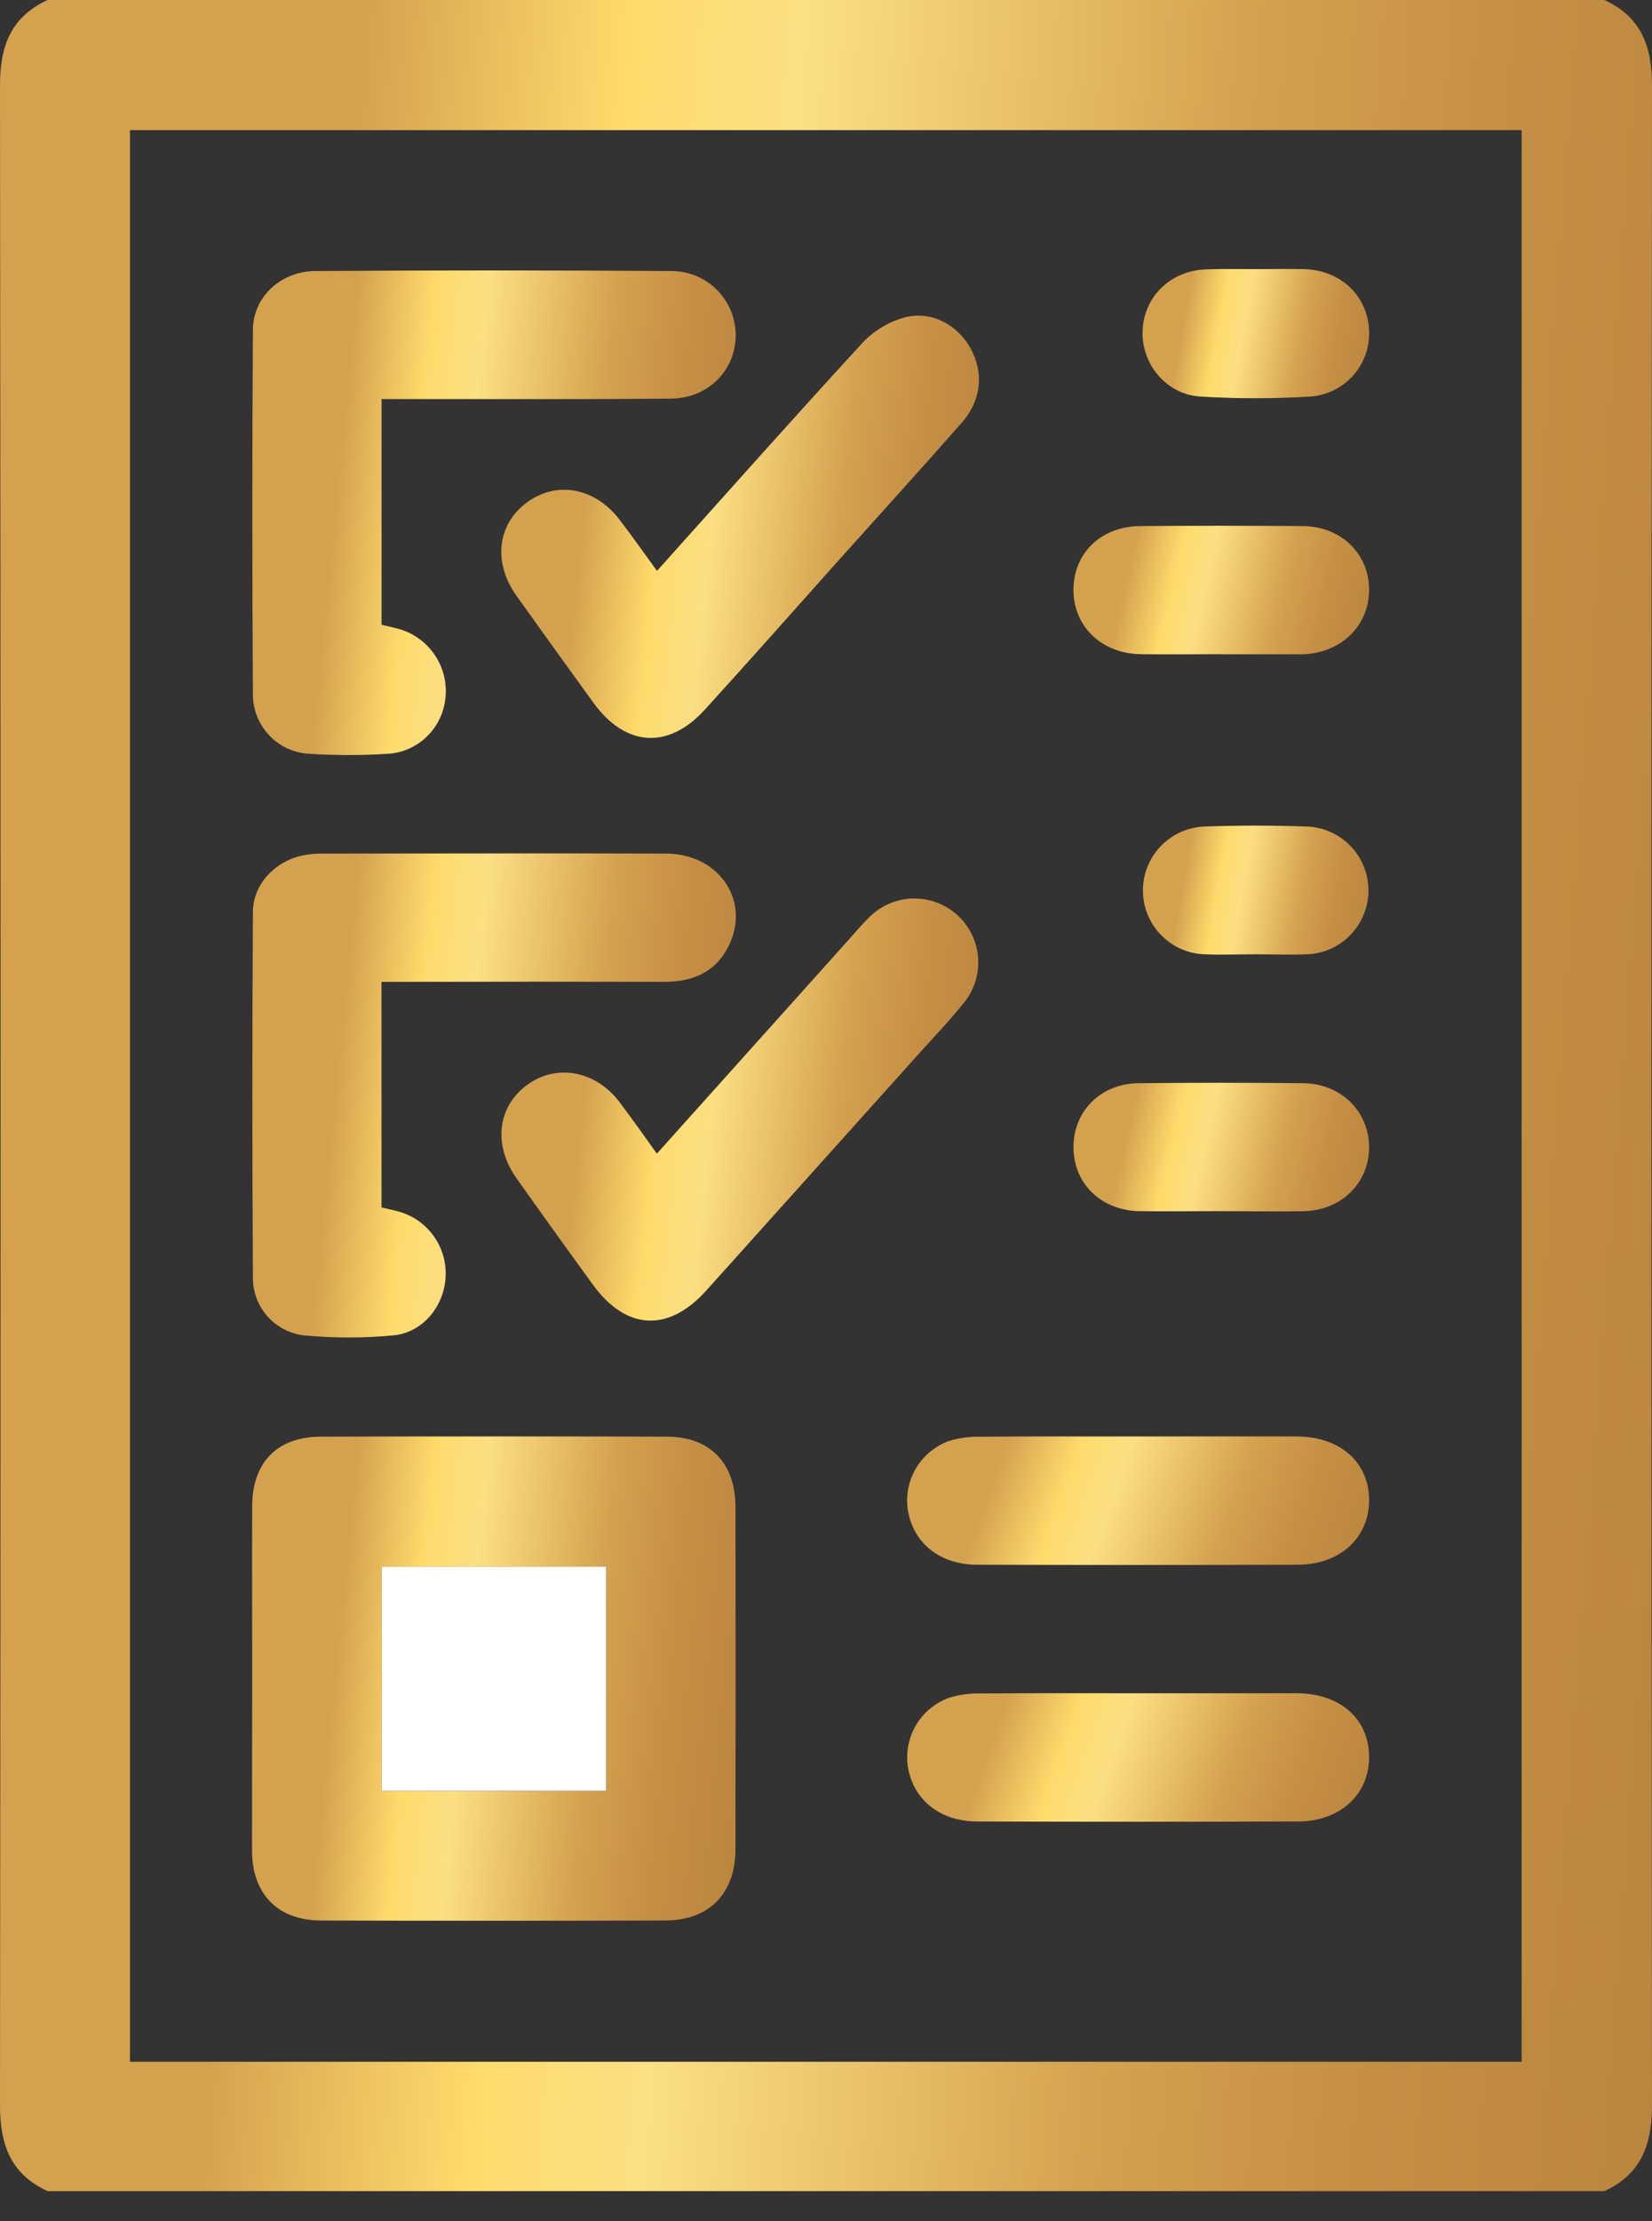
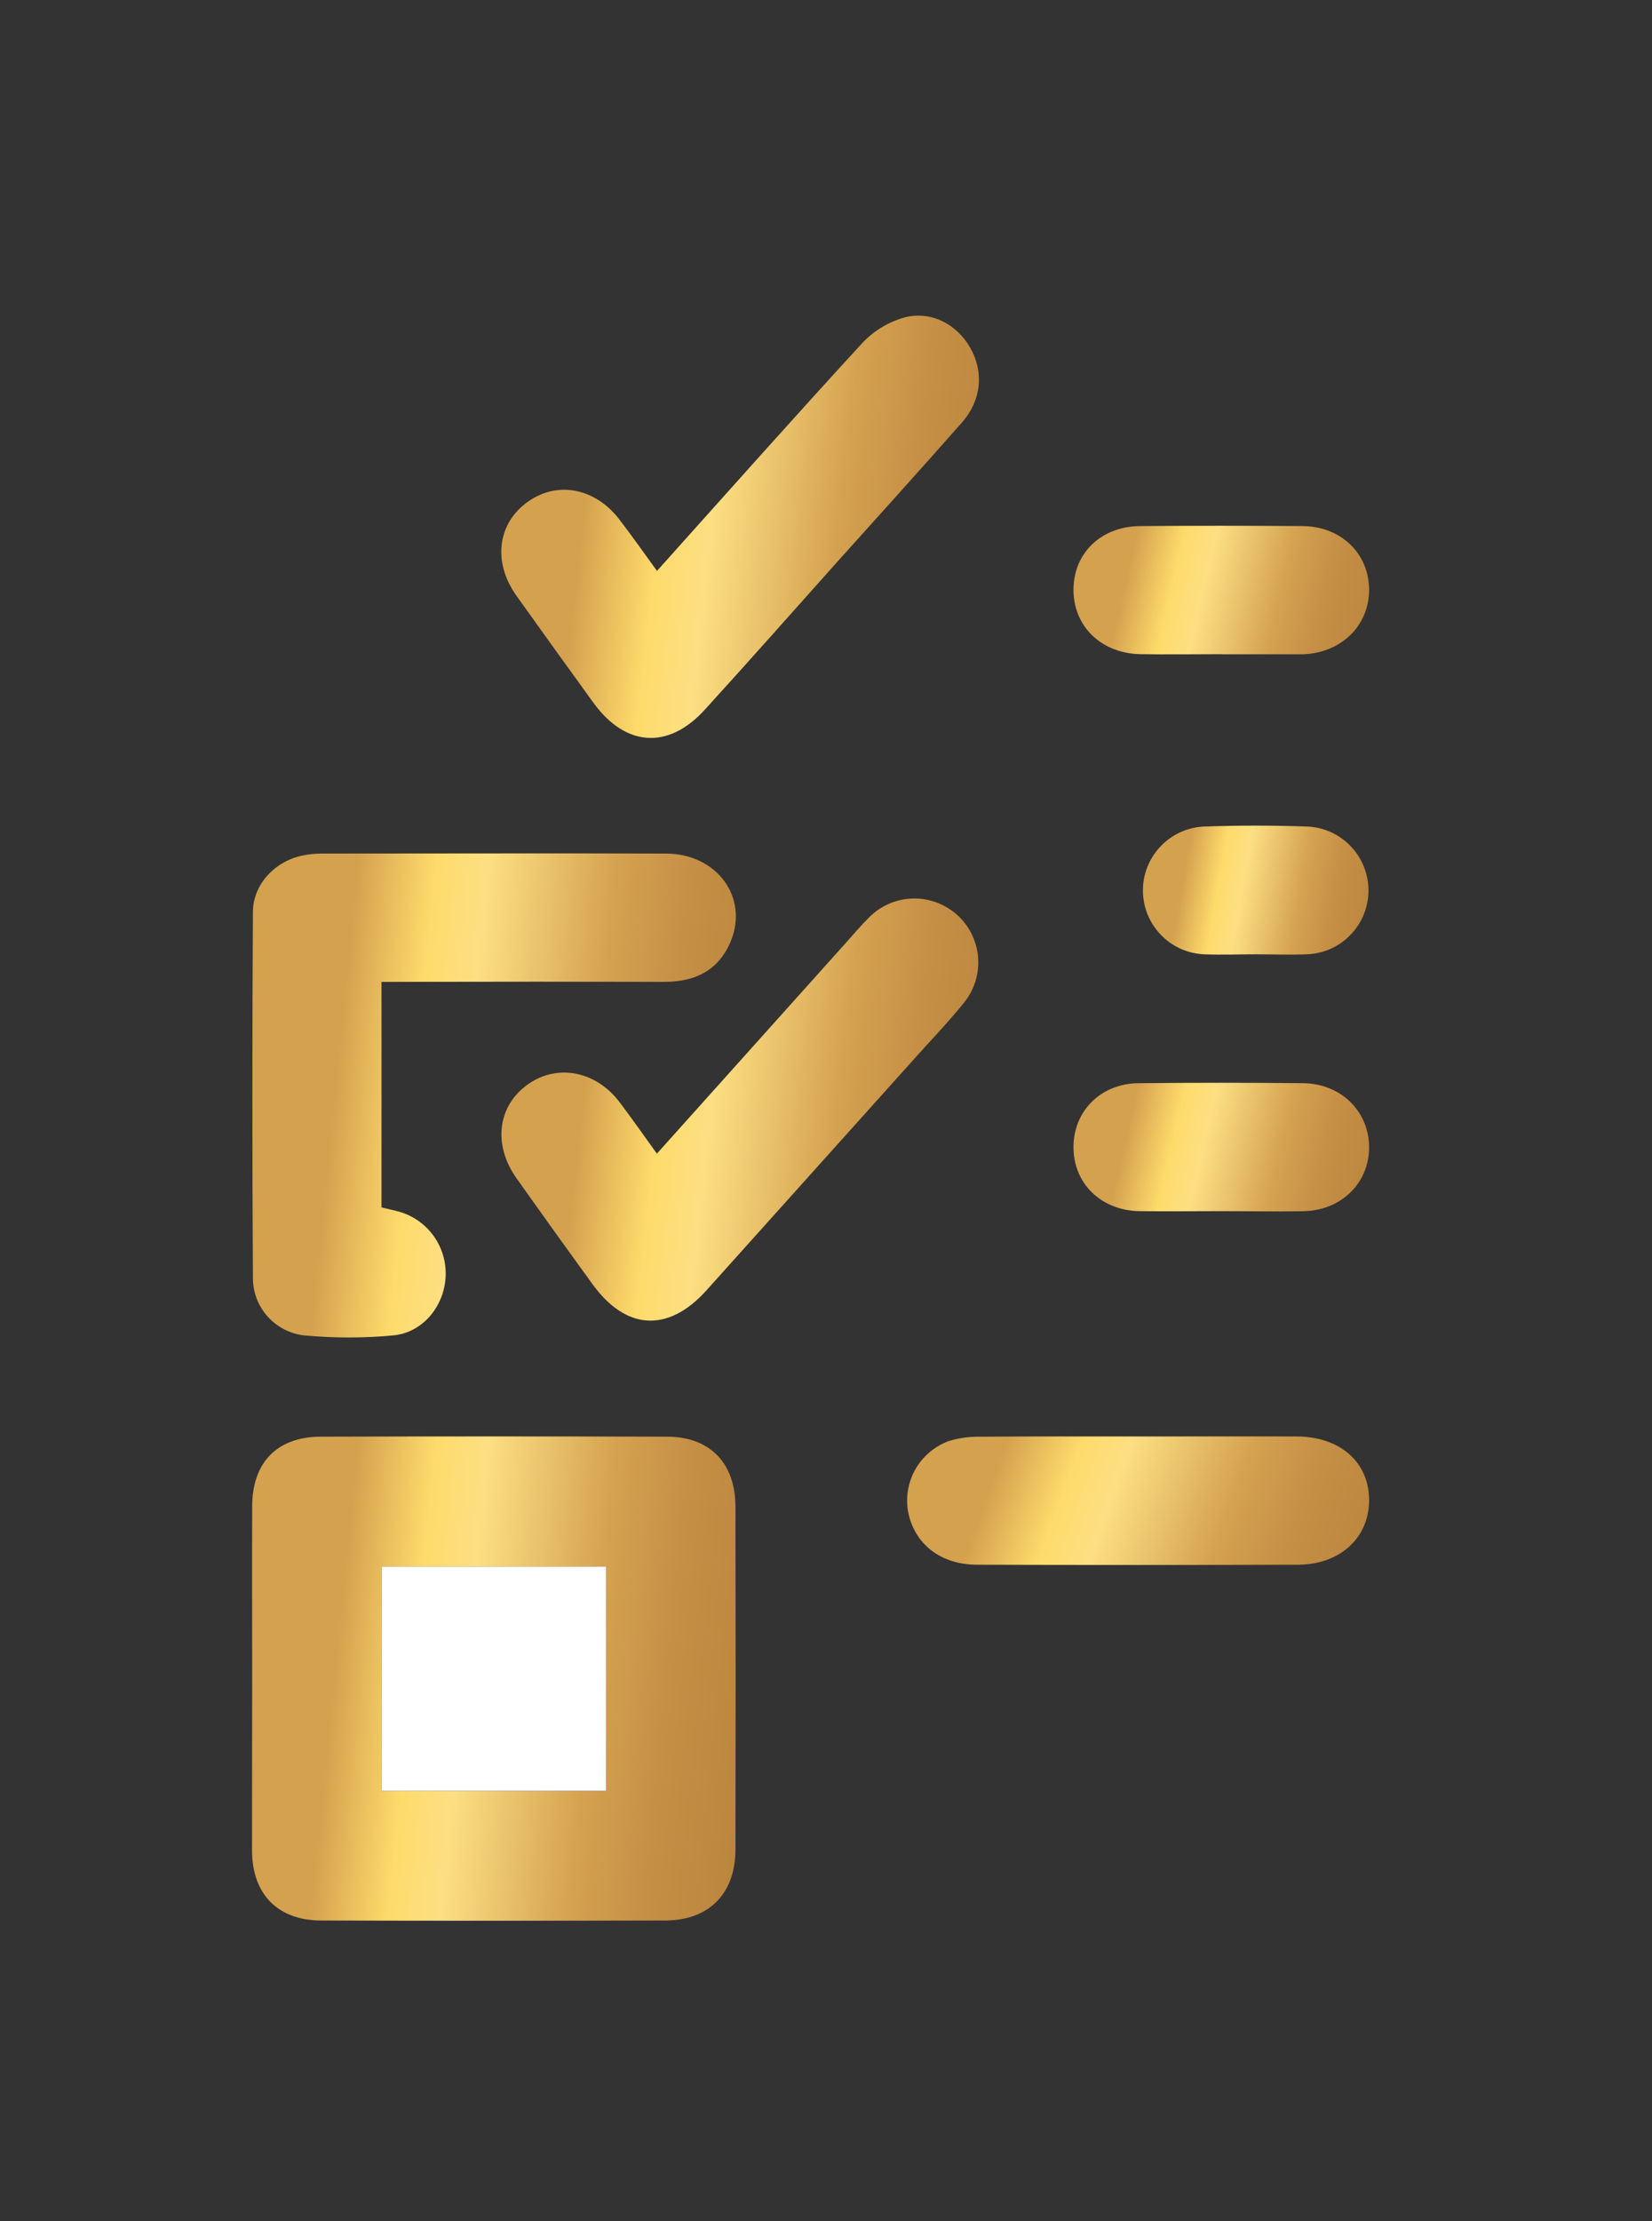
<svg xmlns="http://www.w3.org/2000/svg" width="32" height="43" viewBox="0 0 32 43" fill="none">
  <rect x="0" y="0" width="32" height="43" fill="#333333" stroke="none" />
-   <path d="M0.922 0H31.078C31.794 0.331 32.001 0.899 32 1.668C31.985 14.695 31.985 27.722 32 40.748C32 41.518 31.793 42.086 31.078 42.417H0.922C0.205 42.086 -0.001 41.518 9.8828e-06 40.749C0.015 27.722 0.015 14.695 9.8828e-06 1.668C-0.002 0.898 0.205 0.331 0.922 0ZM29.475 39.913V2.519H2.518V39.913H29.475Z" fill="url(#paint0_linear_925_60)" />
  <path d="M4.885 32.475C4.885 31.372 4.881 30.268 4.885 29.162C4.885 28.311 5.368 27.815 6.21 27.812C8.447 27.805 10.683 27.805 12.921 27.812C13.754 27.812 14.246 28.326 14.246 29.17C14.251 31.379 14.251 33.588 14.246 35.797C14.246 36.656 13.738 37.175 12.888 37.178C10.666 37.184 8.444 37.184 6.222 37.178C5.383 37.178 4.886 36.669 4.882 35.83C4.881 34.712 4.885 33.591 4.885 32.475ZM11.741 34.672V30.327H7.396V34.669L11.741 34.672Z" fill="url(#paint1_linear_925_60)" />
  <path d="M7.39 19.008V23.374C7.511 23.404 7.63 23.427 7.746 23.461C8.013 23.54 8.245 23.707 8.405 23.934C8.566 24.161 8.645 24.436 8.632 24.713C8.606 25.282 8.193 25.798 7.618 25.851C7.042 25.905 6.462 25.905 5.885 25.851C5.613 25.818 5.363 25.687 5.181 25.483C4.999 25.278 4.899 25.014 4.899 24.74C4.885 22.379 4.885 20.019 4.899 17.659C4.899 17.117 5.329 16.671 5.861 16.561C5.983 16.537 6.107 16.524 6.231 16.524C8.453 16.524 10.675 16.516 12.897 16.524C13.886 16.524 14.506 17.373 14.155 18.222C13.921 18.787 13.462 19.009 12.867 19.007C11.21 19.003 9.553 19.003 7.896 19.007L7.39 19.008Z" fill="url(#paint2_linear_925_60)" />
-   <path d="M7.391 7.725V12.095C7.523 12.127 7.657 12.153 7.786 12.194C8.057 12.286 8.288 12.467 8.441 12.709C8.594 12.95 8.66 13.236 8.627 13.52C8.599 13.797 8.474 14.056 8.275 14.252C8.077 14.448 7.816 14.568 7.538 14.591C7.013 14.625 6.488 14.625 5.963 14.591C5.677 14.57 5.409 14.442 5.212 14.232C5.015 14.023 4.903 13.748 4.899 13.46C4.884 11.1 4.884 8.739 4.899 6.379C4.904 5.748 5.439 5.252 6.105 5.247C8.41 5.231 10.715 5.231 13.021 5.247C13.35 5.25 13.665 5.384 13.895 5.619C14.126 5.854 14.253 6.171 14.251 6.5C14.241 7.179 13.714 7.712 12.99 7.717C11.293 7.732 9.594 7.724 7.897 7.725H7.391Z" fill="url(#paint3_linear_925_60)" />
  <path d="M12.726 11.052C14.075 9.549 15.377 8.083 16.703 6.641C16.926 6.403 17.211 6.231 17.526 6.144C18.041 6.012 18.535 6.282 18.789 6.724C19.062 7.199 19.016 7.745 18.629 8.184C17.826 9.095 17.009 9.996 16.198 10.899C15.351 11.847 14.509 12.799 13.652 13.739C12.948 14.513 12.119 14.46 11.498 13.609C10.996 12.917 10.496 12.222 9.999 11.526C9.536 10.871 9.639 10.117 10.239 9.703C10.819 9.301 11.551 9.455 12.016 10.081C12.25 10.387 12.472 10.701 12.726 11.052Z" fill="url(#paint4_linear_925_60)" />
  <path d="M12.724 22.333L16.414 18.22C16.552 18.066 16.685 17.906 16.832 17.762C17.055 17.536 17.355 17.405 17.671 17.394C17.988 17.384 18.296 17.495 18.533 17.704C18.77 17.914 18.917 18.207 18.945 18.522C18.973 18.838 18.878 19.152 18.682 19.399C18.388 19.766 18.062 20.105 17.749 20.454C16.393 21.965 15.037 23.474 13.681 24.983C12.941 25.803 12.122 25.753 11.477 24.859C10.98 24.176 10.491 23.495 10.004 22.808C9.54 22.152 9.64 21.399 10.235 20.985C10.807 20.585 11.561 20.737 12.015 21.355C12.247 21.662 12.468 21.977 12.724 22.333Z" fill="url(#paint5_linear_925_60)" />
  <path d="M22.058 27.808C23.08 27.808 24.101 27.804 25.124 27.808C25.969 27.813 26.527 28.316 26.52 29.055C26.513 29.774 25.956 30.287 25.143 30.291C23.072 30.297 21.001 30.297 18.929 30.291C18.208 30.291 17.698 29.876 17.586 29.242C17.542 28.96 17.597 28.671 17.742 28.425C17.888 28.179 18.115 27.992 18.383 27.895C18.581 27.835 18.786 27.808 18.992 27.813C20.015 27.804 21.037 27.808 22.058 27.808Z" fill="url(#paint6_linear_925_60)" />
-   <path d="M22.059 32.779C23.081 32.779 24.102 32.779 25.125 32.779C25.97 32.783 26.528 33.288 26.52 34.027C26.514 34.745 25.956 35.258 25.144 35.261C23.073 35.268 21.001 35.268 18.93 35.261C18.209 35.261 17.699 34.847 17.587 34.212C17.543 33.93 17.598 33.641 17.744 33.395C17.889 33.15 18.116 32.963 18.385 32.866C18.582 32.806 18.788 32.778 18.994 32.783C20.015 32.775 21.037 32.779 22.059 32.779Z" fill="url(#paint7_linear_925_60)" />
  <path d="M23.638 23.446C23.115 23.446 22.591 23.453 22.069 23.446C21.328 23.433 20.796 22.912 20.794 22.212C20.791 21.511 21.322 20.973 22.058 20.969C23.118 20.958 24.178 20.958 25.238 20.969C25.972 20.975 26.517 21.511 26.52 22.204C26.523 22.897 25.985 23.433 25.249 23.447C24.712 23.457 24.175 23.446 23.638 23.446Z" fill="url(#paint8_linear_925_60)" />
  <path d="M23.669 12.664C23.145 12.664 22.619 12.672 22.095 12.664C21.327 12.65 20.787 12.121 20.794 11.403C20.801 10.702 21.332 10.19 22.085 10.184C23.134 10.176 24.184 10.176 25.233 10.184C25.979 10.191 26.517 10.716 26.52 11.414C26.522 12.113 25.98 12.638 25.243 12.666H23.669V12.664Z" fill="url(#paint9_linear_925_60)" />
  <path d="M24.325 18.474C23.994 18.474 23.663 18.487 23.331 18.474C23.013 18.463 22.711 18.329 22.489 18.1C22.267 17.871 22.141 17.566 22.139 17.247C22.136 16.928 22.257 16.621 22.476 16.389C22.694 16.157 22.994 16.018 23.312 16.001C23.986 15.977 24.662 15.977 25.335 16.001C25.654 16.018 25.953 16.157 26.172 16.39C26.39 16.622 26.51 16.93 26.508 17.249C26.505 17.567 26.379 17.873 26.156 18.101C25.934 18.33 25.632 18.463 25.313 18.474C24.986 18.487 24.656 18.474 24.325 18.474Z" fill="url(#paint10_linear_925_60)" />
-   <path d="M24.314 5.21C24.631 5.21 24.948 5.203 25.264 5.21C25.964 5.229 26.484 5.718 26.519 6.383C26.538 6.703 26.43 7.019 26.219 7.26C26.008 7.502 25.71 7.652 25.39 7.676C24.675 7.72 23.959 7.72 23.245 7.676C22.587 7.633 22.111 7.045 22.132 6.408C22.154 5.746 22.673 5.237 23.365 5.214C23.681 5.202 23.998 5.21 24.314 5.21Z" fill="url(#paint11_linear_925_60)" />
  <path d="M11.741 34.669H7.396V30.327H11.741V34.669Z" fill="white" />
  <defs>
    <linearGradient id="paint0_linear_925_60" x1="1.37" y1="-9.706" x2="59.367" y2="-5.316" gradientUnits="userSpaceOnUse">
      <stop offset="0.109" stop-color="#D4A14F" />
      <stop offset="0.199" stop-color="#FEDB6B" />
      <stop offset="0.258" stop-color="#FCDF83" />
      <stop offset="0.406" stop-color="#D4A14F" />
      <stop offset="0.407" stop-color="#D4A14F" />
      <stop offset="0.488" stop-color="#C68F46" />
      <stop offset="1" stop-color="#8C5E1C" />
    </linearGradient>
    <linearGradient id="paint1_linear_925_60" x1="5.283" y1="25.661" x2="22.189" y2="27.356" gradientUnits="userSpaceOnUse">
      <stop offset="0.109" stop-color="#D4A14F" />
      <stop offset="0.199" stop-color="#FEDB6B" />
      <stop offset="0.258" stop-color="#FCDF83" />
      <stop offset="0.406" stop-color="#D4A14F" />
      <stop offset="0.407" stop-color="#D4A14F" />
      <stop offset="0.488" stop-color="#C68F46" />
      <stop offset="1" stop-color="#8C5E1C" />
    </linearGradient>
    <linearGradient id="paint2_linear_925_60" x1="5.29" y1="14.376" x2="22.191" y2="16.071" gradientUnits="userSpaceOnUse">
      <stop offset="0.109" stop-color="#D4A14F" />
      <stop offset="0.199" stop-color="#FEDB6B" />
      <stop offset="0.258" stop-color="#FCDF83" />
      <stop offset="0.406" stop-color="#D4A14F" />
      <stop offset="0.407" stop-color="#D4A14F" />
      <stop offset="0.488" stop-color="#C68F46" />
      <stop offset="1" stop-color="#8C5E1C" />
    </linearGradient>
    <linearGradient id="paint3_linear_925_60" x1="5.288" y1="3.089" x2="22.186" y2="4.781" gradientUnits="userSpaceOnUse">
      <stop offset="0.109" stop-color="#D4A14F" />
      <stop offset="0.199" stop-color="#FEDB6B" />
      <stop offset="0.258" stop-color="#FCDF83" />
      <stop offset="0.406" stop-color="#D4A14F" />
      <stop offset="0.407" stop-color="#D4A14F" />
      <stop offset="0.488" stop-color="#C68F46" />
      <stop offset="1" stop-color="#8C5E1C" />
    </linearGradient>
    <linearGradient id="paint4_linear_925_60" x1="10.106" y1="4.24" x2="26.756" y2="6.13" gradientUnits="userSpaceOnUse">
      <stop offset="0.109" stop-color="#D4A14F" />
      <stop offset="0.199" stop-color="#FEDB6B" />
      <stop offset="0.258" stop-color="#FCDF83" />
      <stop offset="0.406" stop-color="#D4A14F" />
      <stop offset="0.407" stop-color="#D4A14F" />
      <stop offset="0.488" stop-color="#C68F46" />
      <stop offset="1" stop-color="#8C5E1C" />
    </linearGradient>
    <linearGradient id="paint5_linear_925_60" x1="10.108" y1="15.524" x2="26.731" y2="17.409" gradientUnits="userSpaceOnUse">
      <stop offset="0.109" stop-color="#D4A14F" />
      <stop offset="0.199" stop-color="#FEDB6B" />
      <stop offset="0.258" stop-color="#FCDF83" />
      <stop offset="0.406" stop-color="#D4A14F" />
      <stop offset="0.407" stop-color="#D4A14F" />
      <stop offset="0.488" stop-color="#C68F46" />
      <stop offset="1" stop-color="#8C5E1C" />
    </linearGradient>
    <linearGradient id="paint6_linear_925_60" x1="17.954" y1="27.237" x2="32.388" y2="32.443" gradientUnits="userSpaceOnUse">
      <stop offset="0.109" stop-color="#D4A14F" />
      <stop offset="0.199" stop-color="#FEDB6B" />
      <stop offset="0.258" stop-color="#FCDF83" />
      <stop offset="0.406" stop-color="#D4A14F" />
      <stop offset="0.407" stop-color="#D4A14F" />
      <stop offset="0.488" stop-color="#C68F46" />
      <stop offset="1" stop-color="#8C5E1C" />
    </linearGradient>
    <linearGradient id="paint7_linear_925_60" x1="17.955" y1="32.209" x2="32.388" y2="37.416" gradientUnits="userSpaceOnUse">
      <stop offset="0.109" stop-color="#D4A14F" />
      <stop offset="0.199" stop-color="#FEDB6B" />
      <stop offset="0.258" stop-color="#FCDF83" />
      <stop offset="0.406" stop-color="#D4A14F" />
      <stop offset="0.407" stop-color="#D4A14F" />
      <stop offset="0.488" stop-color="#C68F46" />
      <stop offset="1" stop-color="#8C5E1C" />
    </linearGradient>
    <linearGradient id="paint8_linear_925_60" x1="21.039" y1="20.391" x2="30.949" y2="22.678" gradientUnits="userSpaceOnUse">
      <stop offset="0.109" stop-color="#D4A14F" />
      <stop offset="0.199" stop-color="#FEDB6B" />
      <stop offset="0.258" stop-color="#FCDF83" />
      <stop offset="0.406" stop-color="#D4A14F" />
      <stop offset="0.407" stop-color="#D4A14F" />
      <stop offset="0.488" stop-color="#C68F46" />
      <stop offset="1" stop-color="#8C5E1C" />
    </linearGradient>
    <linearGradient id="paint9_linear_925_60" x1="21.039" y1="9.608" x2="30.949" y2="11.895" gradientUnits="userSpaceOnUse">
      <stop offset="0.109" stop-color="#D4A14F" />
      <stop offset="0.199" stop-color="#FEDB6B" />
      <stop offset="0.258" stop-color="#FCDF83" />
      <stop offset="0.406" stop-color="#D4A14F" />
      <stop offset="0.407" stop-color="#D4A14F" />
      <stop offset="0.488" stop-color="#C68F46" />
      <stop offset="1" stop-color="#8C5E1C" />
    </linearGradient>
    <linearGradient id="paint10_linear_925_60" x1="22.326" y1="15.412" x2="30.051" y2="16.768" gradientUnits="userSpaceOnUse">
      <stop offset="0.109" stop-color="#D4A14F" />
      <stop offset="0.199" stop-color="#FEDB6B" />
      <stop offset="0.258" stop-color="#FCDF83" />
      <stop offset="0.406" stop-color="#D4A14F" />
      <stop offset="0.407" stop-color="#D4A14F" />
      <stop offset="0.488" stop-color="#C68F46" />
      <stop offset="1" stop-color="#8C5E1C" />
    </linearGradient>
    <linearGradient id="paint11_linear_925_60" x1="22.319" y1="4.635" x2="30.08" y2="6" gradientUnits="userSpaceOnUse">
      <stop offset="0.109" stop-color="#D4A14F" />
      <stop offset="0.199" stop-color="#FEDB6B" />
      <stop offset="0.258" stop-color="#FCDF83" />
      <stop offset="0.406" stop-color="#D4A14F" />
      <stop offset="0.407" stop-color="#D4A14F" />
      <stop offset="0.488" stop-color="#C68F46" />
      <stop offset="1" stop-color="#8C5E1C" />
    </linearGradient>
  </defs>
</svg>